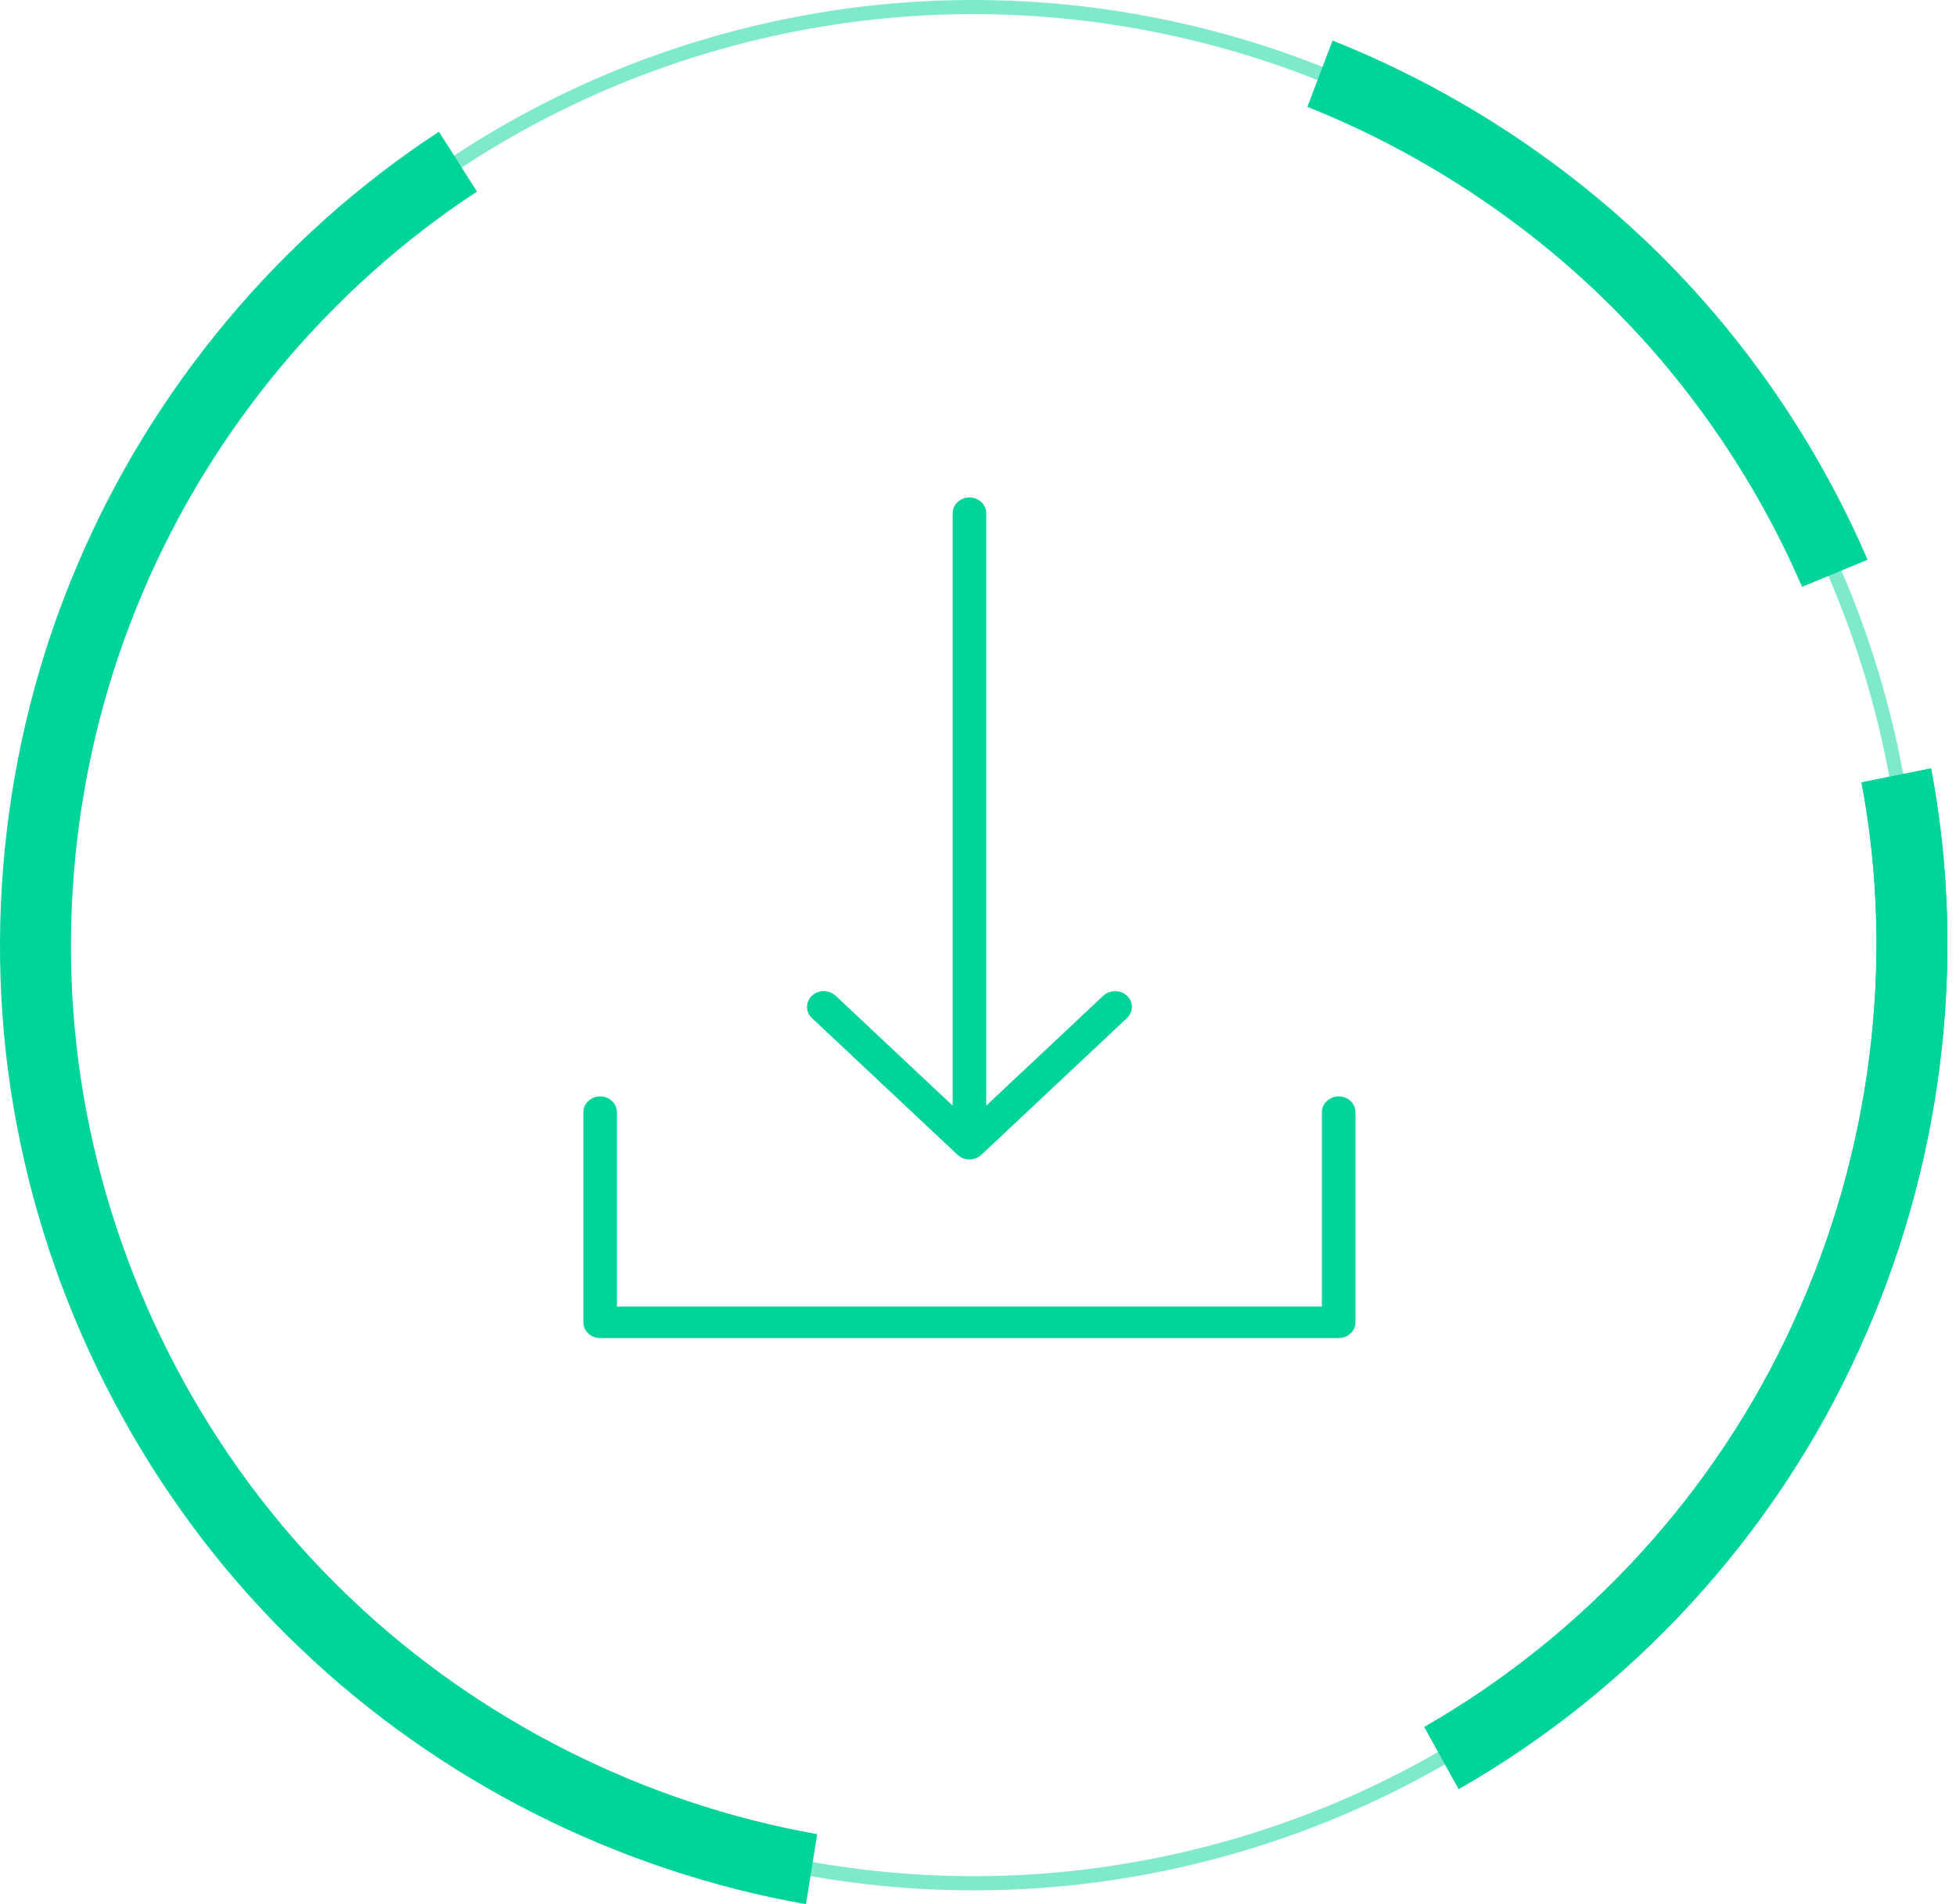
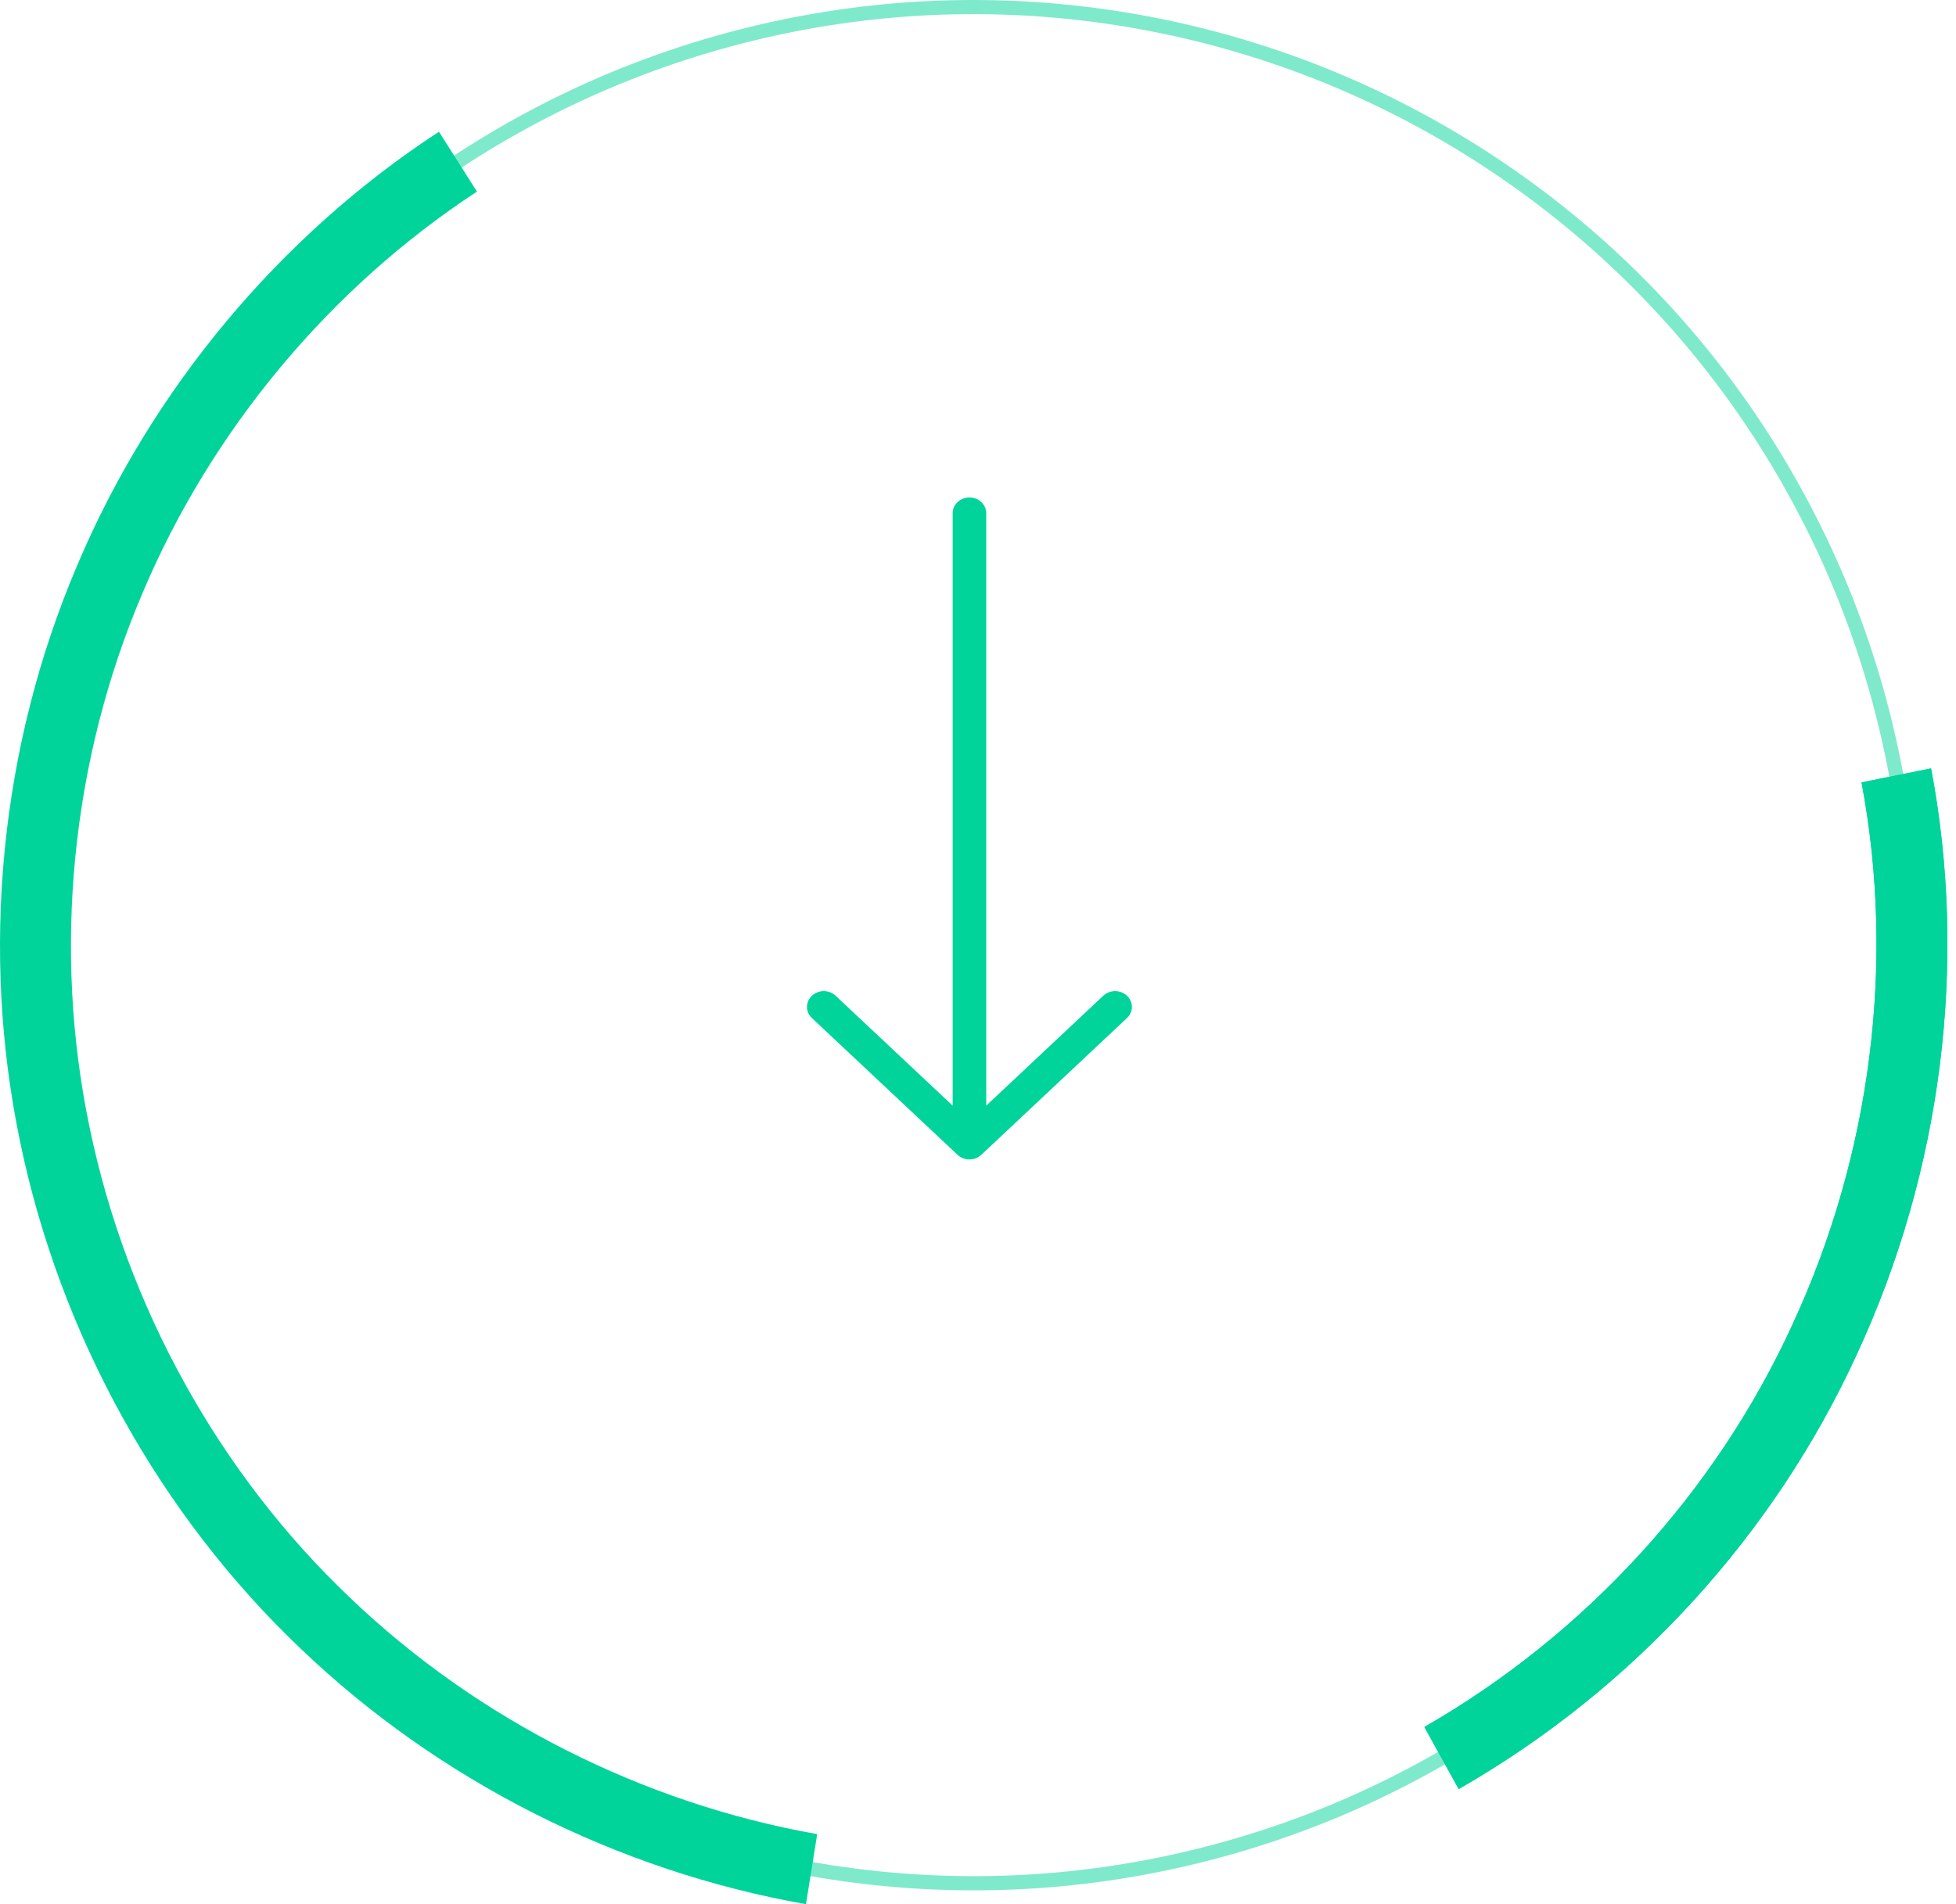
<svg xmlns="http://www.w3.org/2000/svg" width="114" height="111" viewBox="0 0 114 111" fill="none">
-   <path fill-rule="evenodd" clip-rule="evenodd" d="M78.022 63.913C77.762 63.913 77.513 64.009 77.33 64.182C77.147 64.354 77.043 64.588 77.043 64.831V76.163H35.956V64.831C35.956 64.588 35.853 64.354 35.67 64.182C35.486 64.009 35.238 63.913 34.978 63.913C34.719 63.913 34.47 64.009 34.286 64.182C34.103 64.354 34 64.588 34 64.831V77.081C34 77.325 34.103 77.559 34.286 77.731C34.47 77.903 34.719 78 34.978 78H78.022C78.281 78 78.53 77.903 78.713 77.731C78.897 77.559 79 77.325 79 77.081V64.831C79 64.588 78.897 64.354 78.713 64.182C78.53 64.009 78.281 63.913 78.022 63.913Z" fill="#00D49A" />
  <path fill-rule="evenodd" clip-rule="evenodd" d="M55.809 67.319C56 67.498 56.25 67.588 56.501 67.588C56.751 67.588 57.002 67.498 57.193 67.319L65.671 59.356C65.764 59.271 65.839 59.17 65.89 59.058C65.942 58.946 65.969 58.825 65.97 58.703C65.971 58.581 65.946 58.46 65.897 58.347C65.848 58.234 65.775 58.132 65.683 58.046C65.591 57.959 65.482 57.891 65.362 57.845C65.242 57.799 65.113 57.776 64.983 57.776C64.853 57.778 64.725 57.803 64.605 57.851C64.486 57.899 64.378 57.969 64.288 58.057L57.48 64.451V29.919C57.48 29.675 57.377 29.441 57.193 29.269C57.01 29.097 56.761 29 56.501 29C56.242 29 55.993 29.097 55.81 29.269C55.626 29.441 55.523 29.675 55.523 29.919V64.451L48.715 58.057C48.625 57.969 48.517 57.899 48.398 57.851C48.278 57.803 48.15 57.778 48.02 57.776C47.89 57.776 47.761 57.799 47.641 57.845C47.521 57.891 47.412 57.959 47.32 58.046C47.228 58.132 47.155 58.234 47.106 58.347C47.057 58.46 47.032 58.581 47.033 58.703C47.034 58.825 47.061 58.946 47.113 59.058C47.164 59.17 47.238 59.271 47.332 59.356L55.809 67.319Z" fill="#00D49A" />
-   <path d="M108.846 32.63L105.027 34.208C102.307 27.907 98.299 22.093 93.396 17.353C88.502 12.606 82.569 8.772 76.197 6.229L77.665 2.365C84.559 5.105 90.977 9.249 96.274 14.386C101.582 19.517 105.915 25.809 108.846 32.63Z" fill="#00D49A" />
  <path opacity="0.5" d="M95.848 16.283C90.768 11.163 84.667 7.062 78.014 4.279C71.361 1.493 64.161 0.026 56.946 0.001C49.732 -0.035 42.522 1.389 35.848 4.121C29.177 6.858 23.041 10.903 17.928 15.992C12.807 21.072 8.707 27.172 5.923 33.825C3.139 40.478 1.67 47.679 1.645 54.893C1.61 62.107 3.034 69.318 5.766 75.991C8.501 82.663 12.548 88.798 17.636 93.912C22.716 99.032 28.817 103.133 35.47 105.916C42.123 108.702 49.324 110.169 56.538 110.194C63.752 110.23 70.963 108.806 77.636 106.074C84.307 103.337 90.444 99.292 95.556 94.203C100.677 89.123 104.777 83.023 107.561 76.37C110.345 69.717 111.814 62.516 111.839 55.302C111.874 48.088 110.45 40.877 107.719 34.204C104.982 27.532 100.935 21.397 95.848 16.283ZM111.013 55.298C110.988 62.402 109.541 69.496 106.799 76.05C104.057 82.604 100.019 88.614 94.975 93.615C89.939 98.627 83.897 102.612 77.323 105.308C70.747 108 63.646 109.402 56.541 109.367C49.438 109.343 42.344 107.896 35.79 105.153C29.237 102.409 23.227 98.372 18.226 93.327C13.214 88.291 9.23 82.249 6.533 75.675C3.841 69.099 2.439 61.998 2.474 54.893C2.498 47.789 3.945 40.696 6.687 34.142C9.431 27.588 13.469 21.579 18.512 16.576C23.549 11.565 29.591 7.58 36.165 4.883C42.741 2.192 49.841 0.79 56.946 0.825C64.05 0.848 71.144 2.295 77.698 5.039C84.252 7.783 90.26 11.821 95.263 16.864C100.275 21.901 104.26 27.943 106.956 34.517C109.648 41.093 111.048 48.193 111.013 55.298Z" fill="#00D49A" />
  <path d="M108.234 78.919C103.395 89.503 95.169 98.484 85.017 104.288L83.016 100.672C92.404 95.287 100.01 86.972 104.484 77.182C109.062 67.287 110.475 56.11 108.495 45.608L112.547 44.792C114.701 56.149 113.18 68.234 108.234 78.919Z" fill="#00D49A" />
-   <path d="M112.547 44.791C114.701 56.149 113.18 68.233 108.232 78.919C103.393 89.503 95.167 98.485 85.015 104.289L83.014 100.672C92.402 95.287 100.008 86.973 104.482 77.182C109.06 67.288 110.473 56.111 108.494 45.609L112.547 44.791Z" fill="#00D49A" />
+   <path d="M112.547 44.791C114.701 56.149 113.18 68.233 108.232 78.919C103.393 89.503 95.167 98.485 85.015 104.289L83.014 100.672C92.402 95.287 100.008 86.973 104.482 77.182C109.06 67.288 110.473 56.111 108.494 45.609L112.547 44.791" fill="#00D49A" />
  <path d="M47.628 106.918L46.974 111C36.005 109.074 25.587 103.814 17.555 96.135C9.329 88.328 3.517 77.84 1.182 66.603C-1.165 55.446 0.006 43.512 4.483 32.996C8.822 22.707 16.296 13.745 25.583 7.679L27.798 11.169C19.215 16.792 12.307 25.085 8.291 34.606C4.142 44.356 3.055 55.422 5.231 65.762C7.396 76.191 12.788 85.915 20.411 93.146C27.838 100.252 37.476 105.123 47.628 106.918Z" fill="#00D49A" />
</svg>